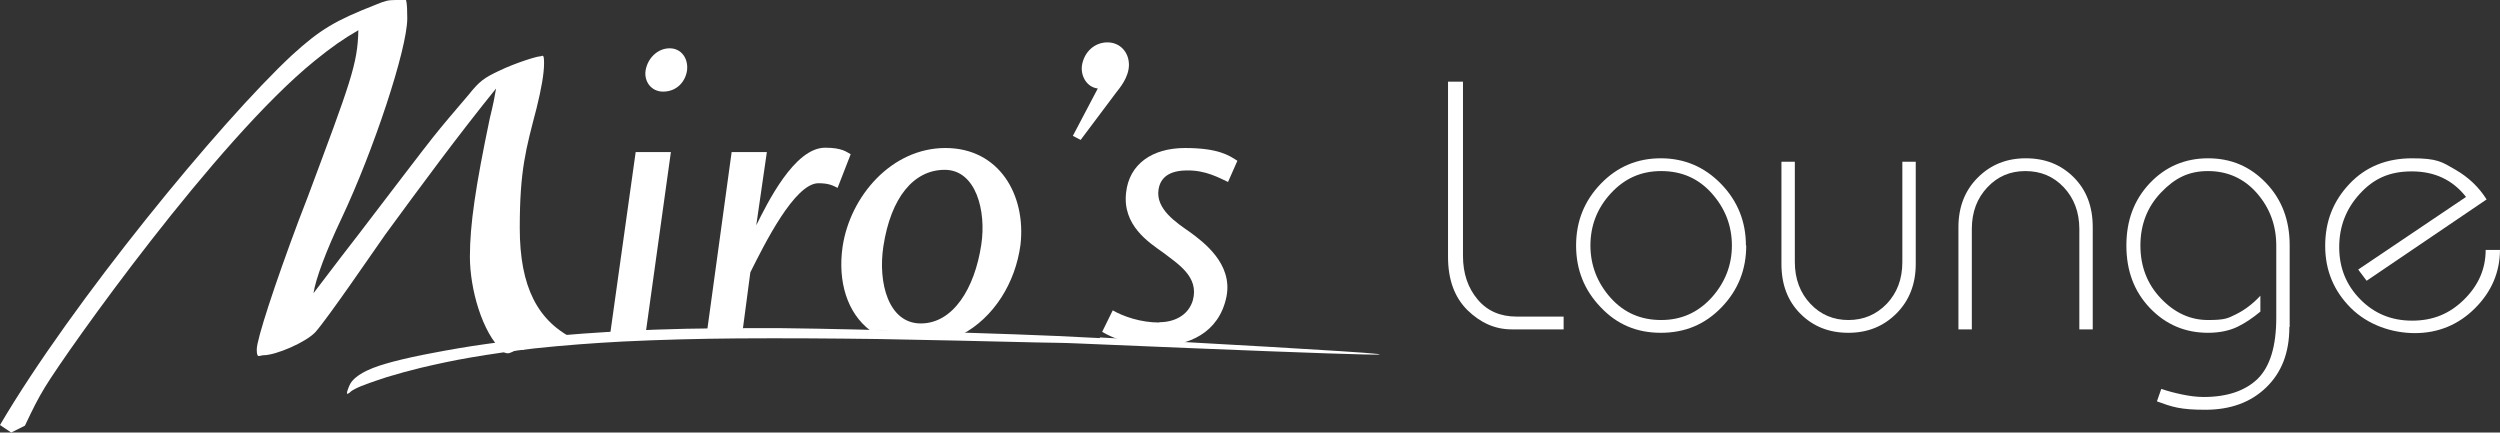
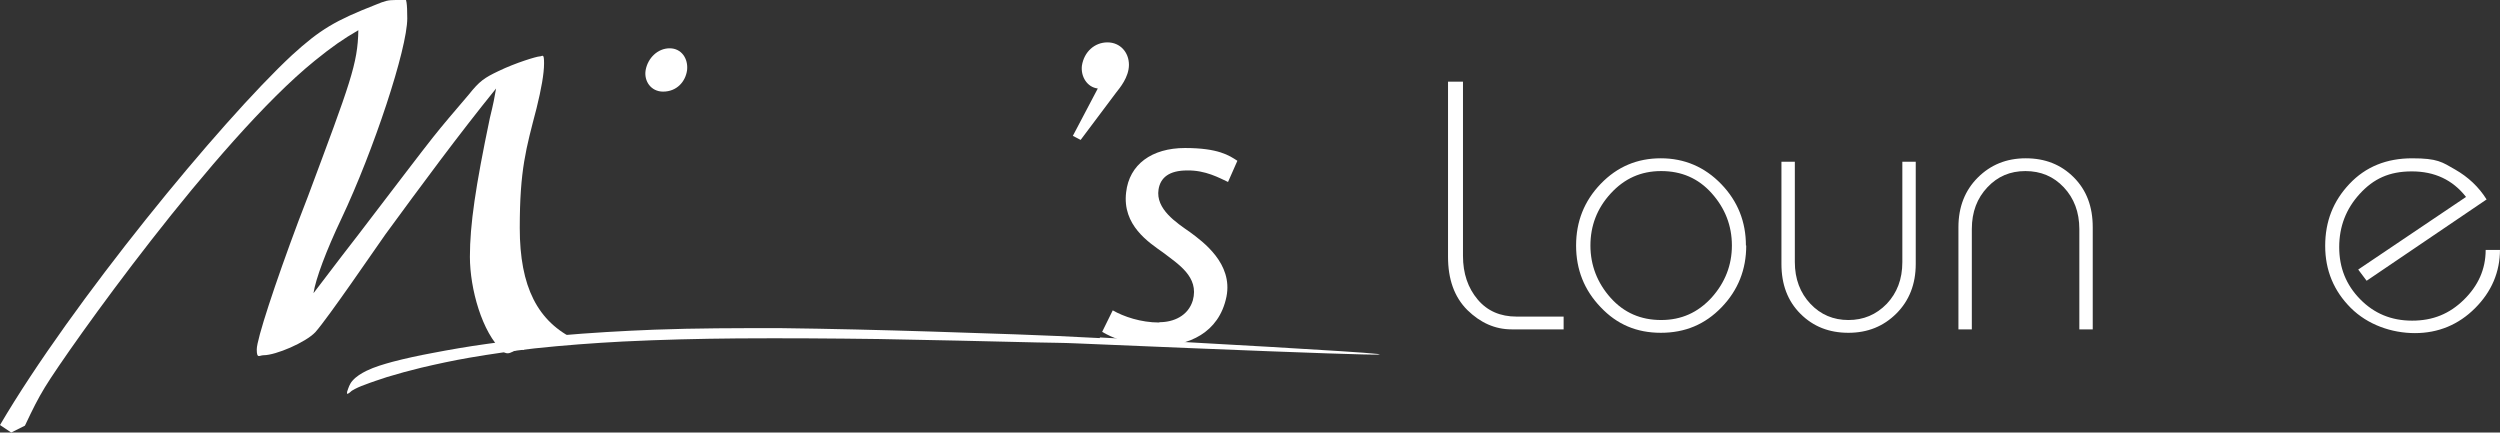
<svg xmlns="http://www.w3.org/2000/svg" version="1.1" viewBox="0 0 802.3 138.8">
  <rect x="0" y="0" width="802.3" height="138.8" fill="#333333" stroke="none" />
  <defs>
    <style>
      .cls-1 {
        fill: #fff;
      }
    </style>
  </defs>
  <g>
    <g id="Ebene_1">
      <g>
        <g>
          <g>
            <path class="cls-1" d="M347.2,21.1c.7-4.5,4.1-7.5,8.2-7.5s6.9,3.2,6.9,7.2-3,7.5-4.1,8.9l-11.4,15.2-2.5-1.3,8-15.2c-3.4-.4-5.5-3.8-5.1-7.3Z" />
            <path class="cls-1" d="M372.1,103.4c4.5,0,9.2-2,10.7-7,2.1-7.6-4.8-11.7-9.6-15.4-4.5-3.2-13.1-8.7-11.8-19.3,1-8.9,8.2-14.2,18.9-14.2s14.2,2.4,16.8,4.1l-3,6.8c-2.8-1.3-7.2-3.8-13.1-3.7-5.8,0-8.6,2.3-9.2,6.1-1,6.3,5.8,10.7,10.1,13.7,4.2,3.1,13.8,10.1,11.7,20.7-2.4,11.8-12.4,15.8-21.7,15.8s-15.1-2.7-18.2-4.5l3.4-6.9c3.5,2,9,3.9,14.9,3.9Z" />
          </g>
          <path class="cls-1" d="M184.9,109.1c-12.4-5.8-18.1-17.1-18.1-35.9s2-25.4,5.4-38.5c1.5-6.1,2.4-11,2.4-14.4s-.5-2.2-1.4-2.2-7.6,2-13.2,4.7c-4.6,2.2-6.1,3.2-9.6,7.6l-6.3,7.4c-4.1,4.9-5.1,6.1-13.9,17.6-6.8,8.8-13.5,17.8-20.3,26.5l-9.3,12.2c.7-4.6,4.1-13.7,9-24,10.3-21.8,21.1-54.4,21.1-64.2s-1.2-5.9-3.7-5.9-3.5.3-6.4,1.5c-13,5.1-17.8,7.9-26.9,16.2C70.7,39.1,23,97.2,0,136.4l3.6,2.4,4.4-2.2c2.7-5.7,4.1-8.5,6.4-12.3,7.1-11.7,55.1-79.3,86.6-104.8,5.7-4.6,9-6.9,14-9.8-.2,10.8-2.5,16.7-16.2,53.4l-3,7.8c-7.6,20.3-13.4,38-13.4,41.2s.8,1.9,2.2,1.9c3.9,0,13.5-4.1,16.6-7.4,4.1-4.6,19.3-26.9,22.5-31.4,11.5-15.7,23.2-31.6,35.5-46.8-.5,2.9-.8,4.6-2,9.5-4.6,22-6.4,34.2-6.4,44.5s3.9,24.3,10.5,30.3c2.5,2.1,3.6-1.4,6.8-.4.2-1.4,3.2-.2,17-2.9Z" />
          <g>
            <path class="cls-1" d="M212.8,29.4c4.4,0,7.2-3.2,7.7-6.9.4-3.7-1.8-7-5.6-7s-7,3.1-7.7,7c-.6,3.5,1.7,6.9,5.6,6.9Z" />
-             <path class="cls-1" d="M207.3,106.3l8-57.5h-11.3l-8.2,58.5c3.4-.4,7.2-.8,11.4-1.1Z" />
          </g>
-           <path class="cls-1" d="M238.3,106.3l2.5-18.9c4.6-9.2,14.2-28.5,21.8-28.6,3.5,0,4.8.8,6.2,1.5l4.2-10.8c-1.3-.7-2.7-2.1-8.2-2.1-9.9,0-18.6,17.9-22.1,24.9l3.4-23.5h-11.3l-7.9,57.6c3.5,0,7.3-.1,11.3-.2Z" />
-           <path class="cls-1" d="M279.2,106c9,.3,18.8.8,29.4,1.4,10.4-5.5,17.3-16.7,18.9-28.9,1.8-15.9-6.8-31-24.1-31s-30.6,15.5-33,31.7c-1.6,11.2,1.5,21.2,8.8,26.8ZM283.5,79c2.4-15.6,9.7-24.5,19.7-24.5s13.4,13.2,11.7,24.1c-2.1,13.9-9,25.2-19.4,25.2s-13.8-13.1-12-24.8Z" />
          <path class="cls-1" d="M352.9,108.5c-18-1-36-1.5-54.1-2.1-16.2-.5-32.5-.9-48.7-1.1-13.4,0-26.7,0-40.1.5-10.3.4-20.6,1-30.9,1.9-7.7.7-15.4,1.6-23.1,2.7-5.8.8-11.6,1.8-17.3,2.9-4.3.8-8.5,1.7-12.7,2.8-2.9.8-5.7,1.6-8.4,2.9-1.6.8-3.3,1.8-4.5,3.2-.9,1-1.3,2.3-1.7,3.5,0,.3-.1.5,0,.7.6-.1,1-.6,1.5-1,1.3-.8,2.7-1.4,4.1-1.9,2.3-.9,4.8-1.7,7.2-2.5,3.6-1.1,7.3-2.1,11-3,5.1-1.2,10.2-2.3,15.4-3.2,7-1.2,14-2.2,21-3,9.4-1,18.8-1.7,28.3-2.2,12.3-.6,24.6-.9,36.9-1,15.1-.1,30.1,0,45.2.2,17,.3,33.9.7,50.9,1.1,4.2.1,8.4.1,12.6.3,214.5,9.1,7.5-1.9,7.5-1.9Z" />
        </g>
        <g>
          <path class="cls-1" d="M501.8,105.7h-16.7c-5.3,0-10-2.1-14.2-6.2-4.2-4.2-6.2-9.9-6.2-17.1V26.2h4.8v55.9c0,5.7,1.6,10.3,4.7,14,3.1,3.7,7.3,5.5,12.5,5.5h15.1v4.1Z" />
          <path class="cls-1" d="M560.4,78.8c0,7.7-2.6,14.3-7.9,19.8-5.3,5.5-11.7,8.2-19.5,8.2s-14.1-2.7-19.3-8.2c-5.3-5.5-7.9-12.1-7.9-19.8s2.6-14.3,7.9-19.8c5.3-5.5,11.7-8.2,19.3-8.2s14.1,2.8,19.4,8.3c5.3,5.5,7.9,12.1,7.9,19.7ZM555.8,78.8c0-6.4-2.2-12-6.5-16.8-4.3-4.8-9.7-7.1-16.2-7.1s-11.8,2.4-16.2,7.2c-4.4,4.8-6.5,10.4-6.5,16.7s2.2,12,6.5,16.8c4.3,4.8,9.7,7.1,16.2,7.1s11.8-2.4,16.2-7.2c4.3-4.8,6.5-10.4,6.5-16.7Z" />
          <path class="cls-1" d="M614.8,84.7c0,6.5-2.1,11.8-6.2,15.9s-9.2,6.2-15.4,6.2-11.3-2-15.4-6.1c-4.1-4.1-6.1-9.4-6.1-16v-32.8h4.3v32.2c0,5.4,1.7,9.9,5,13.4,3.3,3.5,7.4,5.2,12.2,5.2s8.9-1.7,12.3-5.2c3.3-3.5,5-7.9,5-13.4v-32.2h4.3v32.8Z" />
          <path class="cls-1" d="M671.6,105.7h-4.3v-32.2c0-5.4-1.7-9.9-5-13.4-3.3-3.5-7.4-5.2-12.3-5.2s-8.9,1.7-12.2,5.2c-3.3,3.5-5,7.9-5,13.4v32.2h-4.3v-32.8c0-6.5,2.1-11.8,6.2-15.9,4.1-4.1,9.2-6.2,15.4-6.2s11.3,2,15.4,6.1c4.1,4.1,6.1,9.4,6.1,16v32.8Z" />
-           <path class="cls-1" d="M734.7,105c0,8.2-2.5,14.6-7.5,19.4-5,4.8-11.5,7.1-19.5,7.1s-10.6-.9-15.5-2.7l1.4-4c2,.7,4.3,1.3,6.7,1.8,2.4.5,4.7.8,6.9.8,7.6,0,13.4-2,17.4-5.9,3.9-3.9,5.9-10.4,5.9-19.5v-23.2c0-6.5-2.1-12.1-6.2-16.8-4.1-4.7-9.4-7.1-15.7-7.1s-10.7,2.3-15.1,6.9c-4.4,4.6-6.6,10.3-6.6,17s2.2,12.4,6.6,17c4.4,4.6,9.4,6.9,15.1,6.9s6.4-.6,9.1-1.9c2.6-1.3,5.2-3.2,7.7-5.9v5.1c-2.4,2-4.9,3.7-7.4,4.9-2.5,1.2-5.7,1.9-9.4,1.9-7.3,0-13.5-2.6-18.6-7.9-5.1-5.3-7.6-12-7.6-20.1s2.5-14.7,7.5-20c5-5.3,11.3-8,18.7-8s13.5,2.6,18.6,7.9c5.1,5.3,7.6,12,7.6,20v26.2Z" />
          <path class="cls-1" d="M802.3,80c0,7.3-2.7,13.6-8,18.9-5.3,5.3-11.8,8-19.3,8s-15.2-2.7-20.6-8.1c-5.4-5.4-8.2-12-8.2-19.9s2.6-14.4,7.8-19.9c5.2-5.5,11.9-8.2,20.1-8.2s9.6,1.2,13.8,3.6c4.2,2.4,7.6,5.6,10.1,9.6l-38.5,26.1-2.7-3.6,34.6-23.3c-4.3-5.5-10.1-8.2-17.4-8.2s-12.3,2.4-16.7,7.2c-4.4,4.8-6.6,10.5-6.6,17.1s2.2,12.1,6.7,16.7c4.5,4.6,10,6.9,16.7,6.9s12-2.2,16.6-6.7c4.6-4.5,7-9.8,7-16h4.7Z" />
        </g>
      </g>
    </g>
  </g>
</svg>